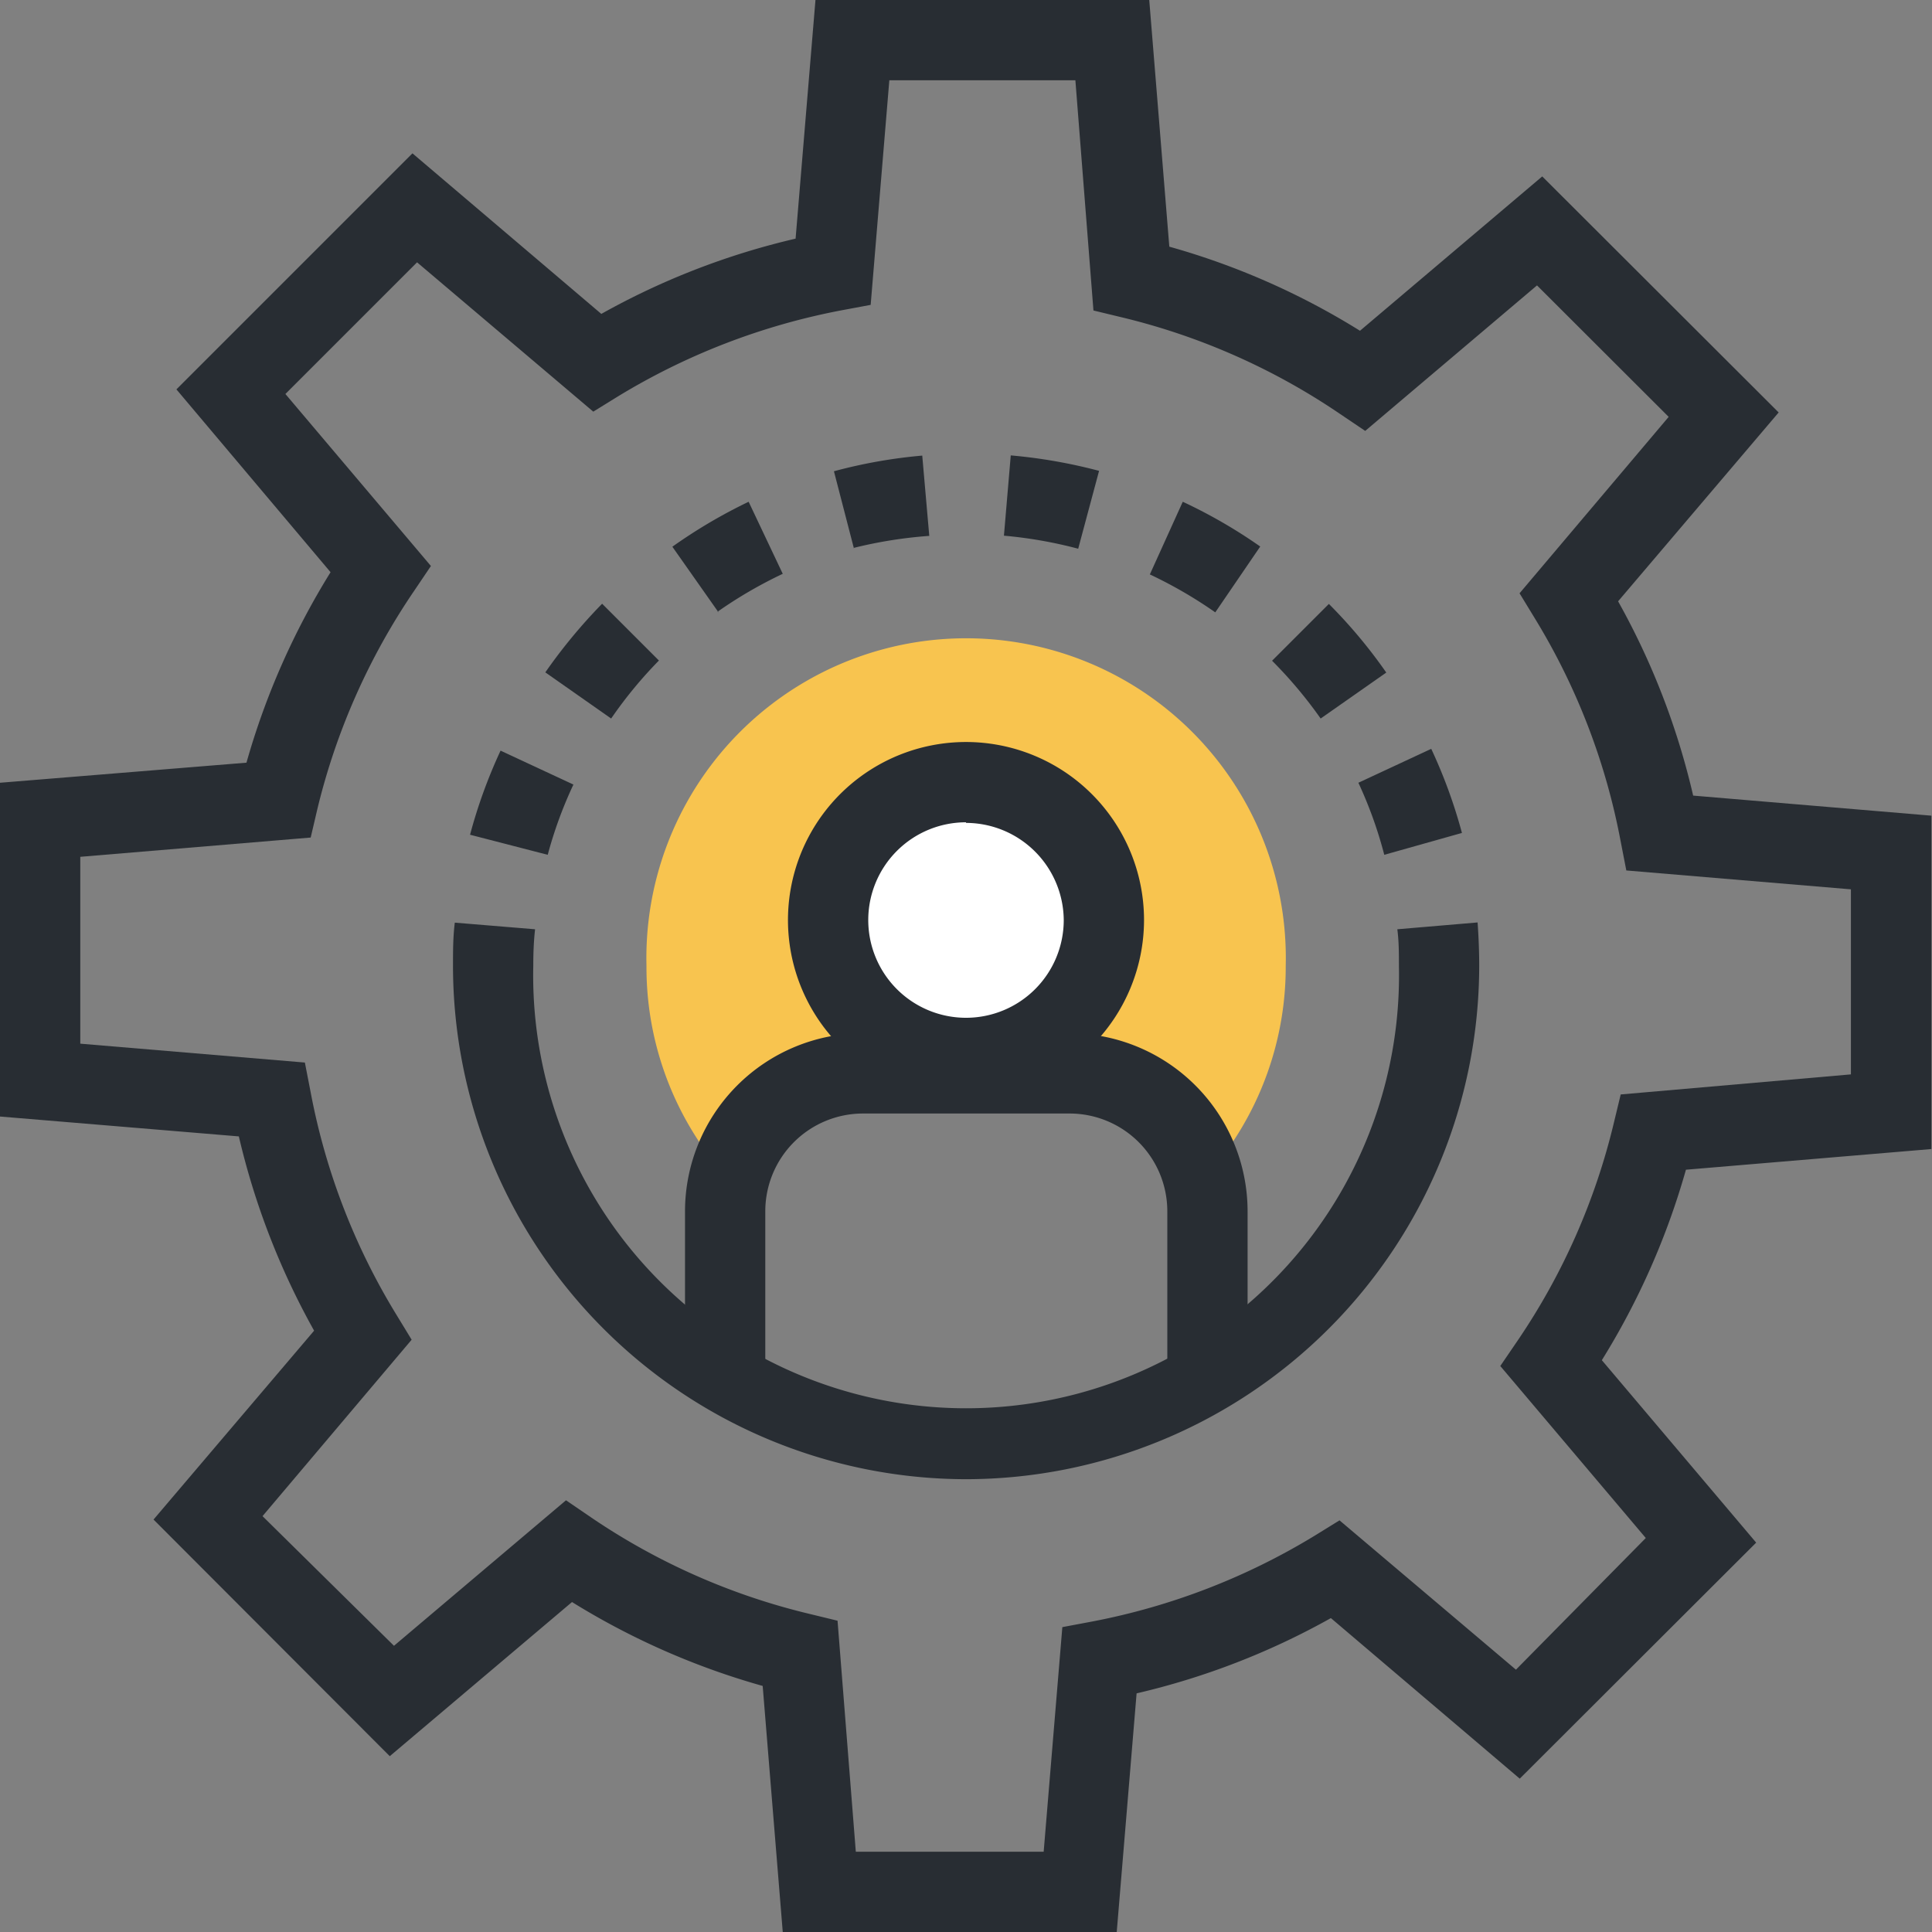
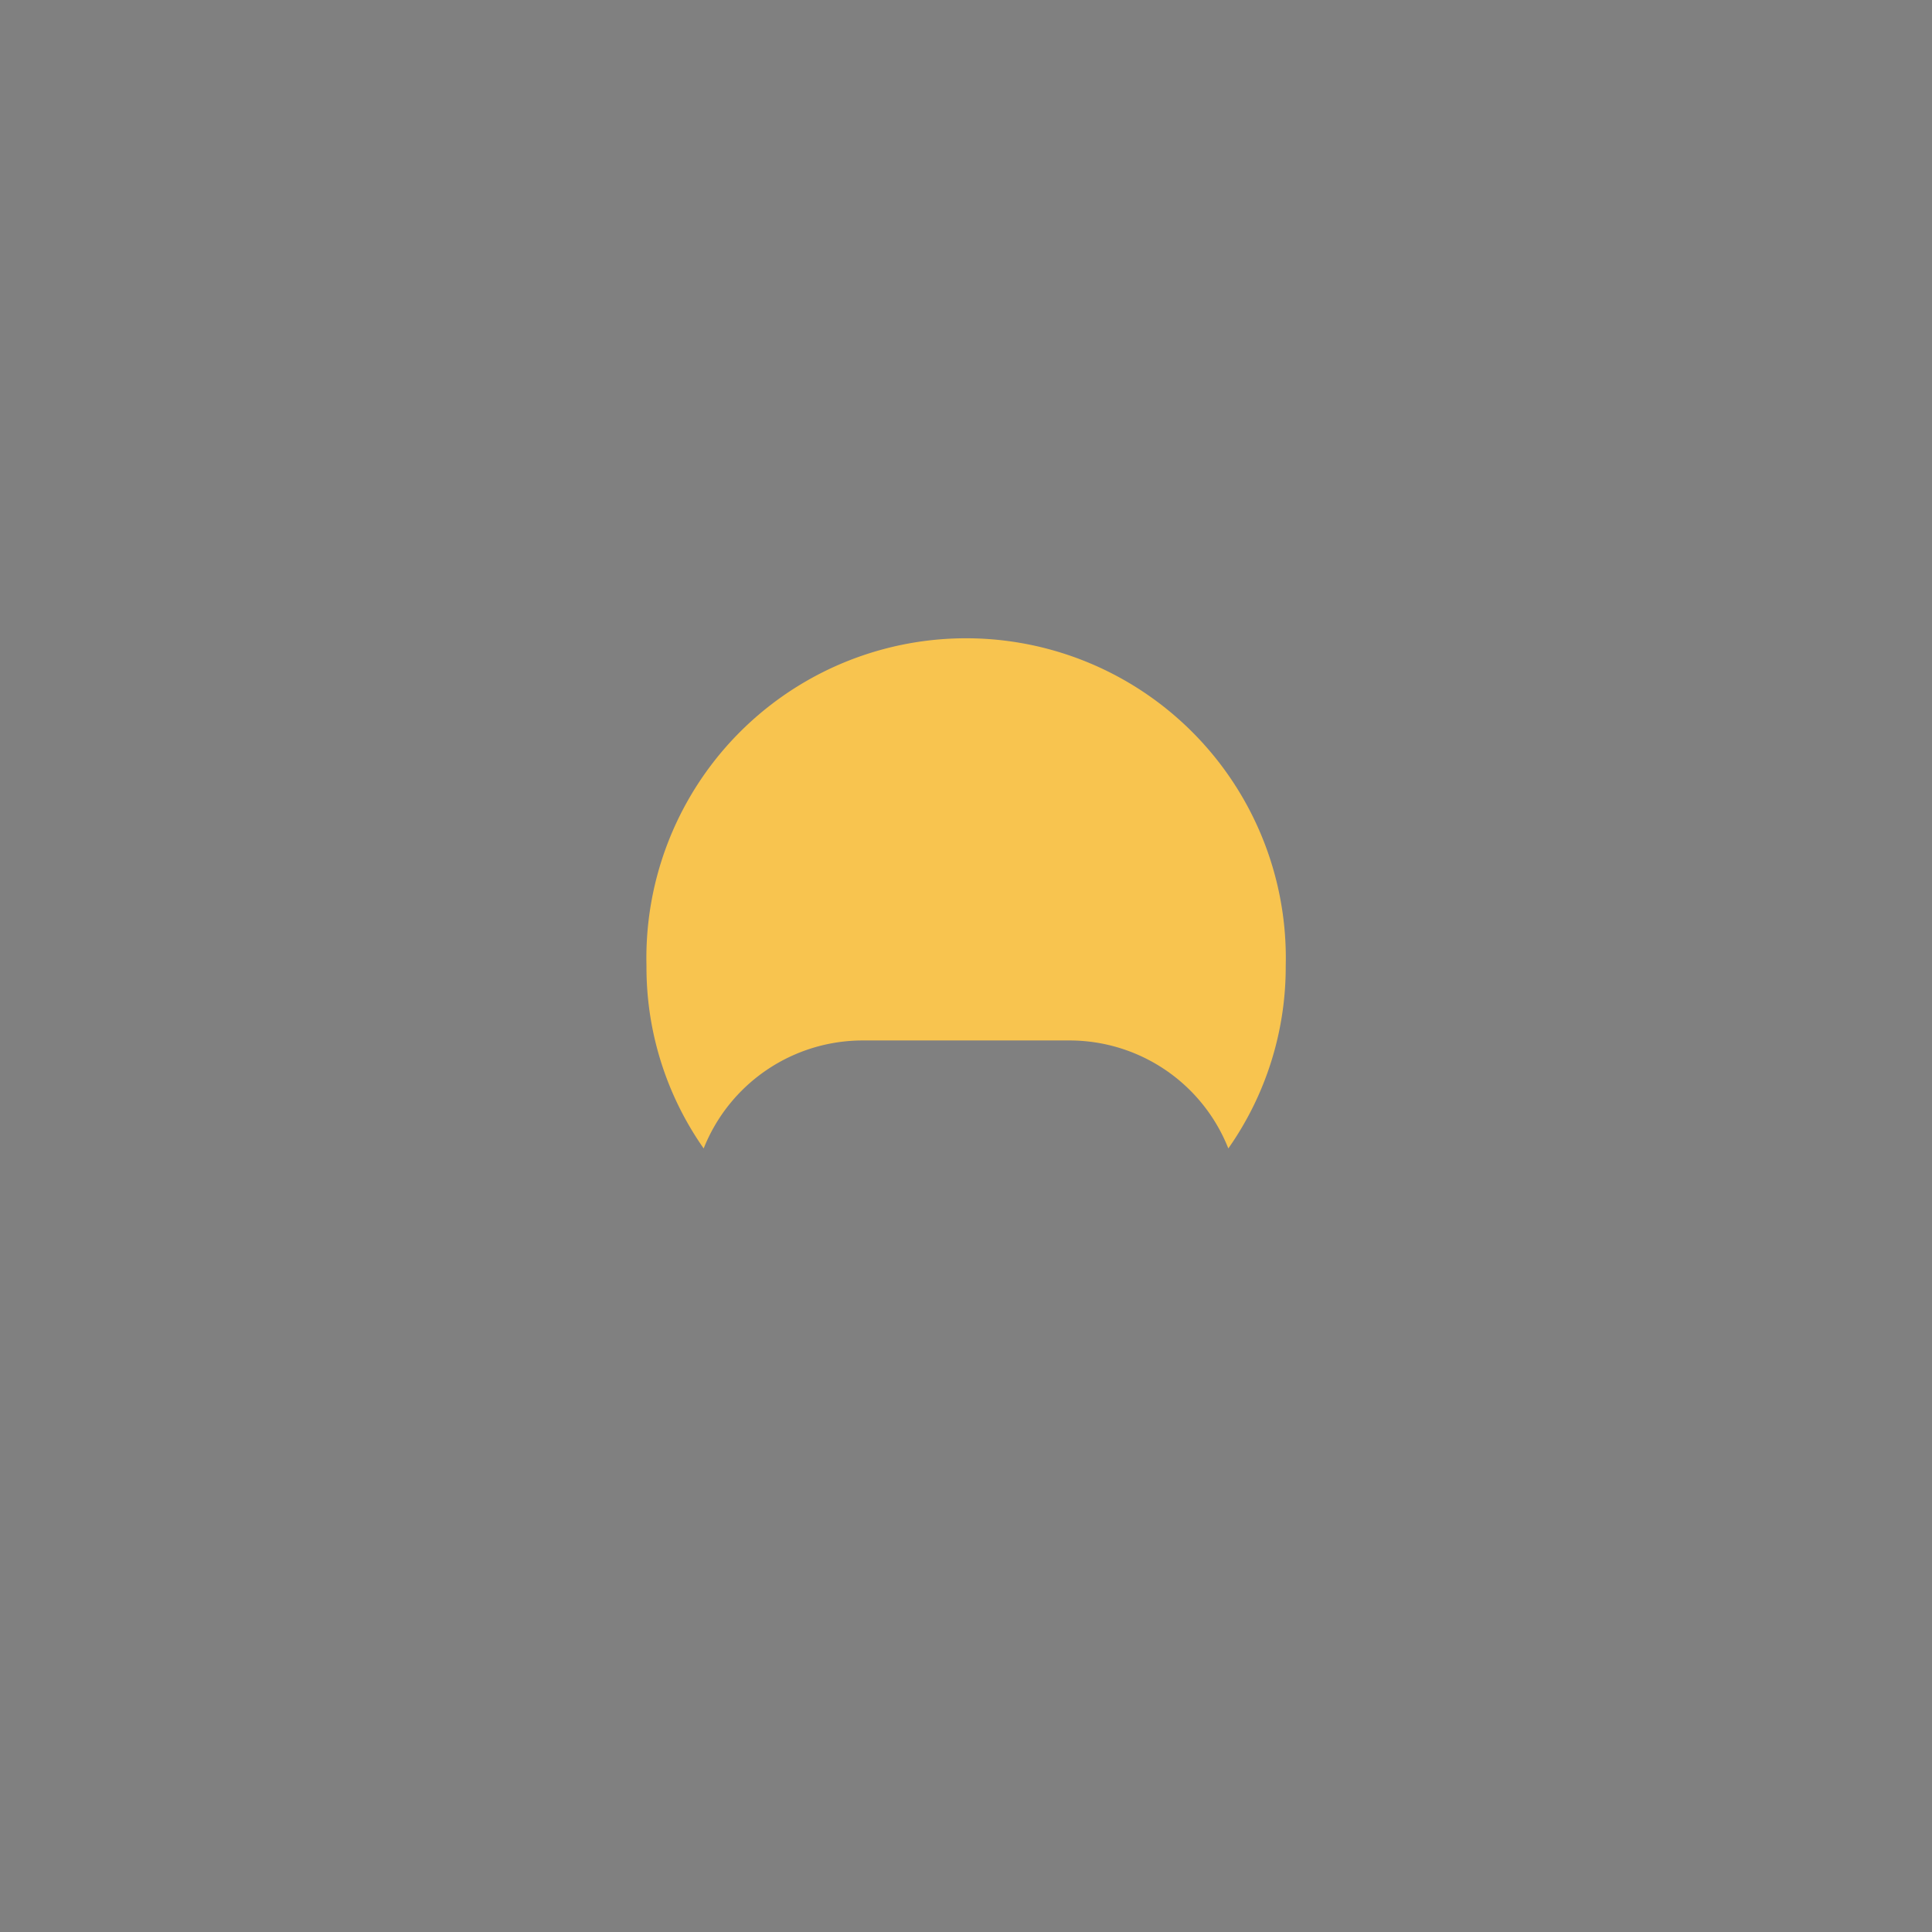
<svg xmlns="http://www.w3.org/2000/svg" t="1715567751085" class="icon" viewBox="0 0 1024 1024" version="1.1" p-id="29651" width="200" height="200">
  <rect x="0" y="0" width="1024" height="1024" fill="#808080" stroke="none" />
-   <path d="M591.89 1024H414.876L404.239 893.58a393.601 393.601 0 0 1-101.06-44.466l-96.592 81.699L81.38 805.392l85.103-100.102a394.771 394.771 0 0 1-39.892-102.974L0 591.784V414.876l130.633-10.638a394.664 394.664 0 0 1 44.573-100.953L93.507 206.374 218.608 81.273l100.102 85.103a392.431 392.431 0 0 1 102.974-39.892L432.216 0h176.908l10.638 130.739a390.09 390.09 0 0 1 101.06 44.573l96.592-81.805 125.314 125.101-85.103 100.102a390.728 390.728 0 0 1 39.786 102.974l126.271 10.638v176.695L893.58 619.974a394.664 394.664 0 0 1-44.573 100.953l81.805 96.698-125.314 125.101-100.102-85.103a392.431 392.431 0 0 1-102.974 39.892z m-138.292-42.551H553.169l9.893-119.038 15.85-2.979a354.241 354.241 0 0 0 117.974-45.53l13.085-8.085 93.507 79.146L872.304 815.179l-77.124-91.166 9.149-13.404a349.56 349.56 0 0 0 51.062-115.527l3.617-14.999 122.016-10.638v-98.081l-119.038-10-3.085-15.85a349.773 349.773 0 0 0-45.53-117.974l-7.978-13.085 79.039-93.507-69.784-69.678-91.06 77.124-13.404-9.042a351.581 351.581 0 0 0-115.633-51.168l-14.999-3.617L569.976 42.551h-98.613l-9.893 119.038-15.957 2.979a355.092 355.092 0 0 0-117.974 45.53l-13.085 8.085-93.4-79.146-69.784 69.784 77.124 91.166-9.042 13.404a352.007 352.007 0 0 0-51.168 115.527l-3.51 14.999L42.551 454.13V553.169l119.038 10 3.085 15.85a349.773 349.773 0 0 0 45.53 117.974l7.978 13.085-79.039 93.507L208.821 872.304l91.166-77.124 13.404 9.149a351.049 351.049 0 0 0 115.633 51.062l14.893 3.617z" fill="#282D33" p-id="29652" />
-   <path d="M512 784.01a272.329 272.329 0 0 1-271.904-272.01h42.551a229.459 229.459 0 1 0 458.811 0h42.551A272.329 272.329 0 0 1 512 784.01zM282.648 512h-42.551c0-7.553 0-15.319 0.957-22.978l42.551 3.51c-0.745 6.489-0.957 13.085-0.957 19.467zM290.307 453.066l-41.169-10.638a271.797 271.797 0 0 1 16.17-44.573l38.615 17.978a223.395 223.395 0 0 0-13.616 37.232z m443.386 0A223.395 223.395 0 0 0 719.97 414.876l38.615-17.978a272.116 272.116 0 0 1 16.276 44.573zM323.923 380.835l-34.892-24.467A285.095 285.095 0 0 1 319.136 319.987l30.105 30.105a229.246 229.246 0 0 0-25.318 30.743z m376.048 0a235.097 235.097 0 0 0-25.744-30.637l30.105-30.105a269.031 269.031 0 0 1 30.424 36.381z m-319.136-56.274l-24.467-34.786A275.84 275.84 0 0 1 396.792 265.946l18.084 38.19a234.033 234.033 0 0 0-34.573 20.106z m263.287 0a235.097 235.097 0 0 0-34.679-20.106L626.889 265.946a270.946 270.946 0 0 1 41.062 23.722z m-191.481-33.722l-10.638-41.062a269.776 269.776 0 0 1 46.807-8.298l3.723 42.551a235.735 235.735 0 0 0-40.105 6.383z m118.825 0a232.65 232.65 0 0 0-39.36-6.915l3.617-42.551a276.584 276.584 0 0 1 46.807 8.191zM784.01 512h-42.551c0-6.595 0-13.085-0.851-19.467l42.551-3.617c0.532 7.553 0.851 15.319 0.851 23.084z" fill="#282D33" p-id="29653" />
  <path d="M372.963 608.698a167.121 167.121 0 0 1-30.318-96.698 169.461 169.461 0 1 1 338.816 0 167.227 167.227 0 0 1-30.424 96.698 90.528 90.528 0 0 0-84.145-57.232H457.428a90.741 90.741 0 0 0-84.465 57.232z" fill="#F8C44F" p-id="29654" />
-   <path d="M585.082 487.639A73.188 73.188 0 1 1 512 414.876 73.082 73.082 0 0 1 585.082 487.639z" fill="#FFFFFF" p-id="29655" />
-   <path d="M512 581.997A94.358 94.358 0 1 1 606.358 487.639a94.464 94.464 0 0 1-94.358 94.358z m0-146.164A51.806 51.806 0 1 0 563.806 487.639 51.913 51.913 0 0 0 512 436.152z" fill="#282D33" p-id="29656" />
-   <path d="M661.249 726.353h-42.551v-84.358a51.806 51.806 0 0 0-51.806-51.806H457.428a51.806 51.806 0 0 0-51.806 51.806v84.358h-42.551v-84.358A94.464 94.464 0 0 1 457.428 547.637h109.464a94.464 94.464 0 0 1 94.358 94.358z" fill="#282D33" p-id="29657" />
</svg>